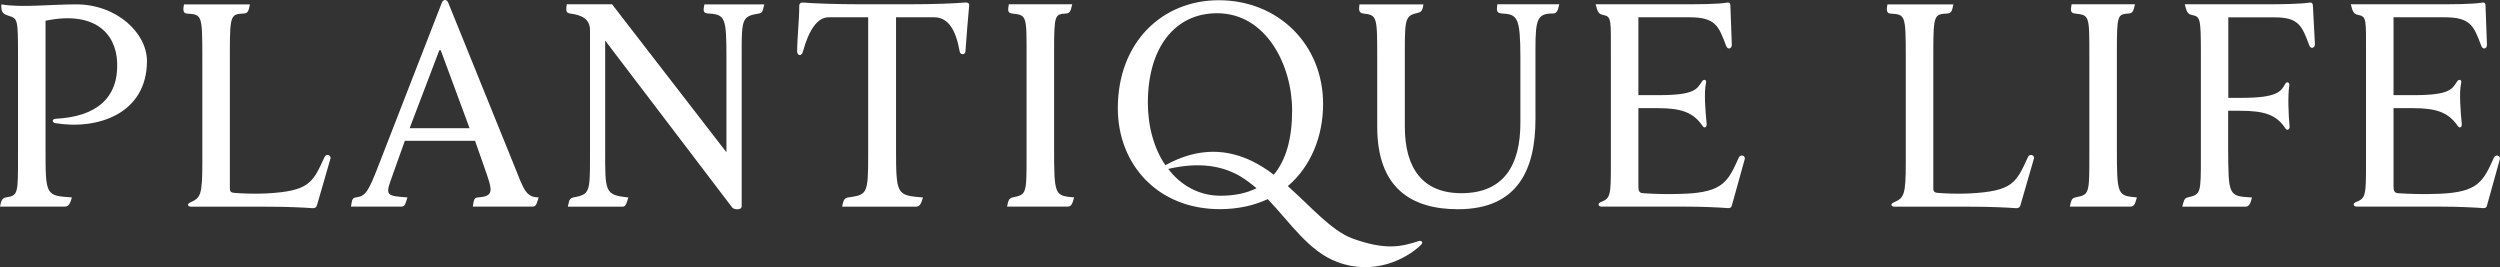
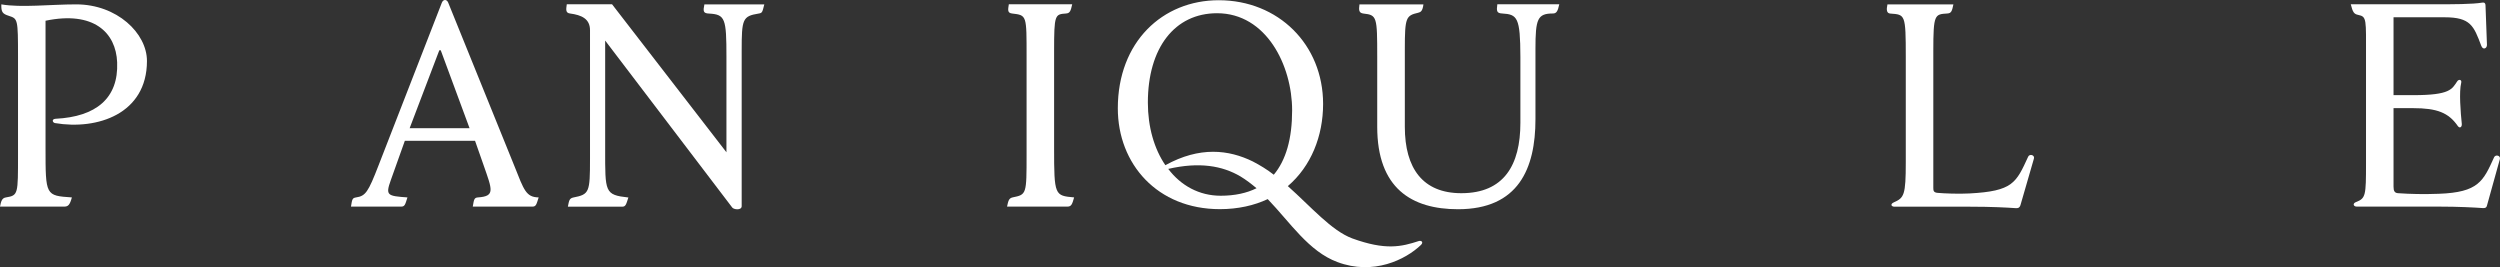
<svg xmlns="http://www.w3.org/2000/svg" width="262" height="28" viewBox="0 0 262 28" fill="none">
  <rect x="0" y="0" width="262" height="28" fill="#333333" stroke="none" />
  <path d="M0.626 20.689C1.914 20.477 1.888 20.362 1.888 16.206V5.905C1.888 1.987 1.861 1.961 0.926 1.66C0.265 1.448 0.115 1.271 0.141 0.458C2.214 0.82 5.31 0.458 7.983 0.458C12.252 0.458 15.401 3.473 15.401 6.391C15.401 11.935 10.206 13.651 5.76 12.899C5.486 12.837 5.398 12.475 5.822 12.448C10.056 12.236 12.428 10.308 12.278 6.541C12.155 3.411 9.817 1.121 4.772 2.173V15.508C4.772 20.504 4.772 20.504 7.533 20.689C7.321 21.476 7.145 21.653 6.721 21.653H0C0.115 21.078 0.203 20.751 0.626 20.689Z" fill="white" />
-   <path d="M26.197 0.449C26.047 1.2 25.959 1.386 25.562 1.413C24.239 1.501 24.089 1.475 24.089 5.33V19.699C24.089 19.973 24.116 20.177 24.539 20.212C25.227 20.274 26.735 20.336 27.873 20.274C32.442 20.035 32.769 19.16 34.03 16.419C34.18 16.091 34.753 16.242 34.63 16.631L33.219 21.512C33.157 21.689 33.069 21.848 32.681 21.812C31.807 21.751 30.22 21.662 27.962 21.662H20.032C19.67 21.662 19.555 21.388 19.944 21.211C21.028 20.734 21.205 20.459 21.205 16.993V5.967C21.205 1.483 21.143 1.536 19.582 1.421C19.194 1.395 19.158 1.032 19.282 0.458H26.197V0.449Z" fill="white" />
  <path d="M56.452 20.689C56.214 21.441 56.179 21.653 55.791 21.653H49.546C49.669 20.963 49.669 20.716 50.084 20.689C51.919 20.566 51.583 19.902 50.684 17.32L49.784 14.756H42.427L40.954 18.886C40.381 20.486 40.593 20.539 42.701 20.689C42.463 21.441 42.427 21.653 42.039 21.653H36.782C36.906 20.902 36.906 20.751 37.32 20.689C38.308 20.539 38.582 20.15 39.666 17.347L46.309 0.272C46.459 -0.091 46.82 -0.091 46.97 0.272L53.912 17.409C54.917 19.938 55.129 20.663 56.452 20.689ZM46.026 5.303L42.93 13.438H49.211L46.203 5.303C46.176 5.241 46.053 5.241 46.026 5.303Z" fill="white" />
  <path d="M64.144 0.449L76.131 15.959V5.967C76.131 1.934 76.008 1.51 74.296 1.421C73.697 1.395 73.67 1.183 73.82 0.458H80.1C79.889 1.298 79.889 1.36 79.501 1.421C77.816 1.696 77.728 1.996 77.728 5.303V21.6C77.728 22.078 76.89 21.963 76.74 21.751L63.421 4.251V15.667C63.421 20.15 63.359 20.424 65.855 20.698C65.617 21.423 65.582 21.662 65.194 21.662H59.513C59.636 21.026 59.663 20.787 60.086 20.698C61.771 20.371 61.833 20.159 61.833 16.631V3.163C61.833 1.961 60.933 1.572 59.734 1.413C59.284 1.351 59.31 1.05 59.398 0.449H64.144Z" fill="white" />
-   <path d="M83.761 0.634C83.761 0.334 83.938 0.245 84.237 0.272C85.225 0.36 87.748 0.449 90.244 0.449H95.14C97.998 0.449 100.009 0.36 101.032 0.272C101.332 0.245 101.605 0.272 101.57 0.573C101.42 2.111 101.297 3.791 101.182 5.365C101.155 5.79 100.644 5.754 100.582 5.427C100.159 3.048 99.347 1.811 97.874 1.811H93.905V15.517C93.905 20.459 93.967 20.459 96.728 20.698C96.516 21.423 96.366 21.662 95.942 21.662H88.251C88.374 21.061 88.463 20.76 88.851 20.698C90.897 20.398 90.985 20.371 90.985 16.18V1.811H86.84C85.666 1.811 84.767 3.137 84.14 5.427C83.99 5.967 83.541 5.79 83.541 5.427C83.549 3.853 83.761 2.173 83.761 0.634Z" fill="white" />
  <path d="M106.051 1.413C105.575 1.351 105.628 1.05 105.725 0.449H112.367C112.217 1.139 112.128 1.386 111.731 1.413C110.558 1.501 110.47 1.501 110.47 5.33V15.508C110.47 20.504 110.532 20.504 112.569 20.689C112.358 21.441 112.27 21.653 111.846 21.653H105.539C105.663 21.078 105.716 20.778 106.113 20.689C107.586 20.389 107.586 20.389 107.586 16.171V5.967C107.586 1.572 107.621 1.598 106.051 1.413Z" fill="white" />
  <path d="M148.928 25.659C147.305 27.224 143.909 28.878 140.16 27.463C137.153 26.349 135.23 23.333 132.857 20.866C131.446 21.529 129.761 21.919 127.838 21.919C121.293 21.919 117.147 17.188 117.147 11.352C117.147 4.393 121.831 0.024 127.723 0.024C133.968 0.024 138.661 4.667 138.661 10.892C138.661 14.261 137.4 17.427 134.965 19.505C137.4 21.671 139.534 24.173 141.722 24.987C145.206 26.251 146.855 25.862 148.69 25.261C148.981 25.181 149.193 25.385 148.928 25.659ZM120.296 10.75C120.296 13.306 120.958 15.596 122.131 17.312C125.739 15.322 128.773 15.685 131.296 16.922C132.045 17.312 132.795 17.763 133.492 18.311C134.78 16.772 135.415 14.517 135.415 11.564C135.415 6.869 132.716 1.386 127.547 1.386C123.119 1.386 120.296 5.003 120.296 10.75ZM127.926 20.513C129.399 20.513 130.66 20.238 131.684 19.726C131.146 19.275 130.599 18.85 129.999 18.488C128.102 17.373 125.703 16.949 122.431 17.701C123.754 19.451 125.677 20.513 127.926 20.513Z" fill="white" />
  <path d="M157.431 1.413C156.832 1.386 156.832 1.139 156.92 0.449H163.412C163.262 1.174 163.112 1.413 162.75 1.413C161.127 1.413 160.916 1.987 160.916 5.118V12.501C160.916 17.648 159.143 21.927 152.801 21.927C147.932 21.927 144.333 19.726 144.333 13.288V5.94C144.333 1.758 144.306 1.572 142.895 1.421C142.419 1.36 142.383 1.094 142.472 0.458H149.175C149.087 1.183 148.875 1.271 148.637 1.333C147.349 1.634 147.226 1.811 147.226 5.127V13.288C147.226 17.656 149.122 20.247 153.145 20.247C157.617 20.247 159.337 17.294 159.337 12.873V5.975C159.328 1.811 159.019 1.51 157.431 1.413Z" fill="white" />
-   <path d="M181.018 21.804C180.145 21.742 178.495 21.653 176.51 21.653H167.857C167.496 21.653 167.381 21.326 167.769 21.176C168.792 20.787 168.819 20.486 168.819 17.143V5.931C168.819 2.014 168.907 1.749 168.007 1.563C167.557 1.474 167.434 1.289 167.222 0.449H176.087C177.886 0.449 179.995 0.449 181.018 0.272C181.194 0.245 181.344 0.298 181.344 0.608L181.494 4.702C181.494 5.091 181.071 5.277 180.894 4.79C180.109 2.712 179.783 1.811 177.048 1.811H171.703V9.972H173.802C177.648 9.972 177.825 9.336 178.372 8.531C178.548 8.257 178.883 8.354 178.795 8.681C178.557 9.618 178.733 11.785 178.857 12.988C178.883 13.315 178.645 13.5 178.433 13.2C177.472 11.812 176.272 11.334 173.75 11.334H171.703V19.558C171.703 20.035 171.827 20.221 172.179 20.247C173.467 20.336 174.852 20.371 176.449 20.309C180.621 20.159 181.106 18.983 182.244 16.48C182.394 16.153 182.967 16.303 182.844 16.692L181.521 21.45C181.468 21.689 181.406 21.839 181.018 21.804Z" fill="white" />
  <path d="M204.719 0.449C204.569 1.2 204.481 1.386 204.084 1.413C202.761 1.501 202.611 1.475 202.611 5.33V19.699C202.611 19.973 202.637 20.177 203.061 20.212C203.749 20.274 205.257 20.336 206.395 20.274C210.964 20.035 211.29 19.16 212.552 16.419C212.702 16.091 213.275 16.242 213.152 16.631L211.74 21.512C211.678 21.689 211.59 21.848 211.202 21.812C210.329 21.751 208.741 21.662 206.483 21.662H198.553C198.192 21.662 198.077 21.388 198.465 21.211C199.55 20.734 199.726 20.459 199.726 16.993V5.967C199.726 1.483 199.665 1.536 198.103 1.421C197.715 1.395 197.68 1.032 197.804 0.458H204.719V0.449Z" fill="white" />
-   <path d="M217.43 1.413C216.953 1.351 217.006 1.05 217.103 0.449H223.745C223.595 1.139 223.507 1.386 223.11 1.413C221.937 1.501 221.849 1.501 221.849 5.33V15.508C221.849 20.504 221.91 20.504 223.948 20.689C223.736 21.441 223.648 21.653 223.225 21.653H216.918C217.041 21.078 217.094 20.778 217.491 20.689C218.964 20.389 218.964 20.389 218.964 16.171V5.967C218.964 1.572 218.991 1.598 217.43 1.413Z" fill="white" />
-   <path d="M229.267 20.689C230.652 20.362 230.652 20.327 230.652 16.357V5.631C230.652 1.864 230.59 1.749 229.69 1.563C229.267 1.475 229.152 1.227 228.967 0.449H237.408C239.208 0.449 241.042 0.422 242.066 0.272C242.277 0.245 242.392 0.36 242.392 0.608L242.604 4.614C242.63 5.003 242.18 5.215 242.004 4.737C241.254 2.686 240.866 1.819 238.396 1.819H233.527V10.255H234.965C238.749 10.255 239.084 9.53 239.499 8.779C239.649 8.504 239.975 8.628 239.922 8.955C239.746 9.981 239.834 12.059 239.949 13.262C239.975 13.536 239.711 13.739 239.525 13.474C238.59 12.059 237.391 11.608 234.745 11.608H233.51V15.402C233.536 20.548 233.51 20.548 236.006 20.698C235.829 21.423 235.68 21.662 235.283 21.662H228.702C228.852 21.114 228.879 20.778 229.267 20.689Z" fill="white" />
  <path d="M260.157 21.804C259.284 21.742 257.634 21.653 255.649 21.653H246.996C246.635 21.653 246.52 21.326 246.908 21.176C247.931 20.787 247.958 20.486 247.958 17.143V5.931C247.958 2.014 248.046 1.749 247.146 1.563C246.696 1.474 246.573 1.289 246.361 0.449H255.226C257.026 0.449 259.134 0.449 260.157 0.272C260.333 0.245 260.483 0.298 260.483 0.608L260.633 4.702C260.633 5.091 260.21 5.277 260.033 4.79C259.248 2.712 258.922 1.811 256.188 1.811H250.842V9.972H252.941C256.787 9.972 256.964 9.336 257.511 8.531C257.687 8.257 258.022 8.354 257.934 8.681C257.696 9.618 257.872 11.785 257.996 12.988C258.022 13.315 257.784 13.5 257.572 13.2C256.611 11.812 255.411 11.334 252.889 11.334H250.842V19.558C250.842 20.035 250.966 20.221 251.318 20.247C252.606 20.336 253.991 20.371 255.588 20.309C259.76 20.159 260.245 18.983 261.383 16.48C261.533 16.153 262.106 16.303 261.983 16.692L260.66 21.45C260.607 21.689 260.545 21.839 260.157 21.804Z" fill="white" />
</svg>